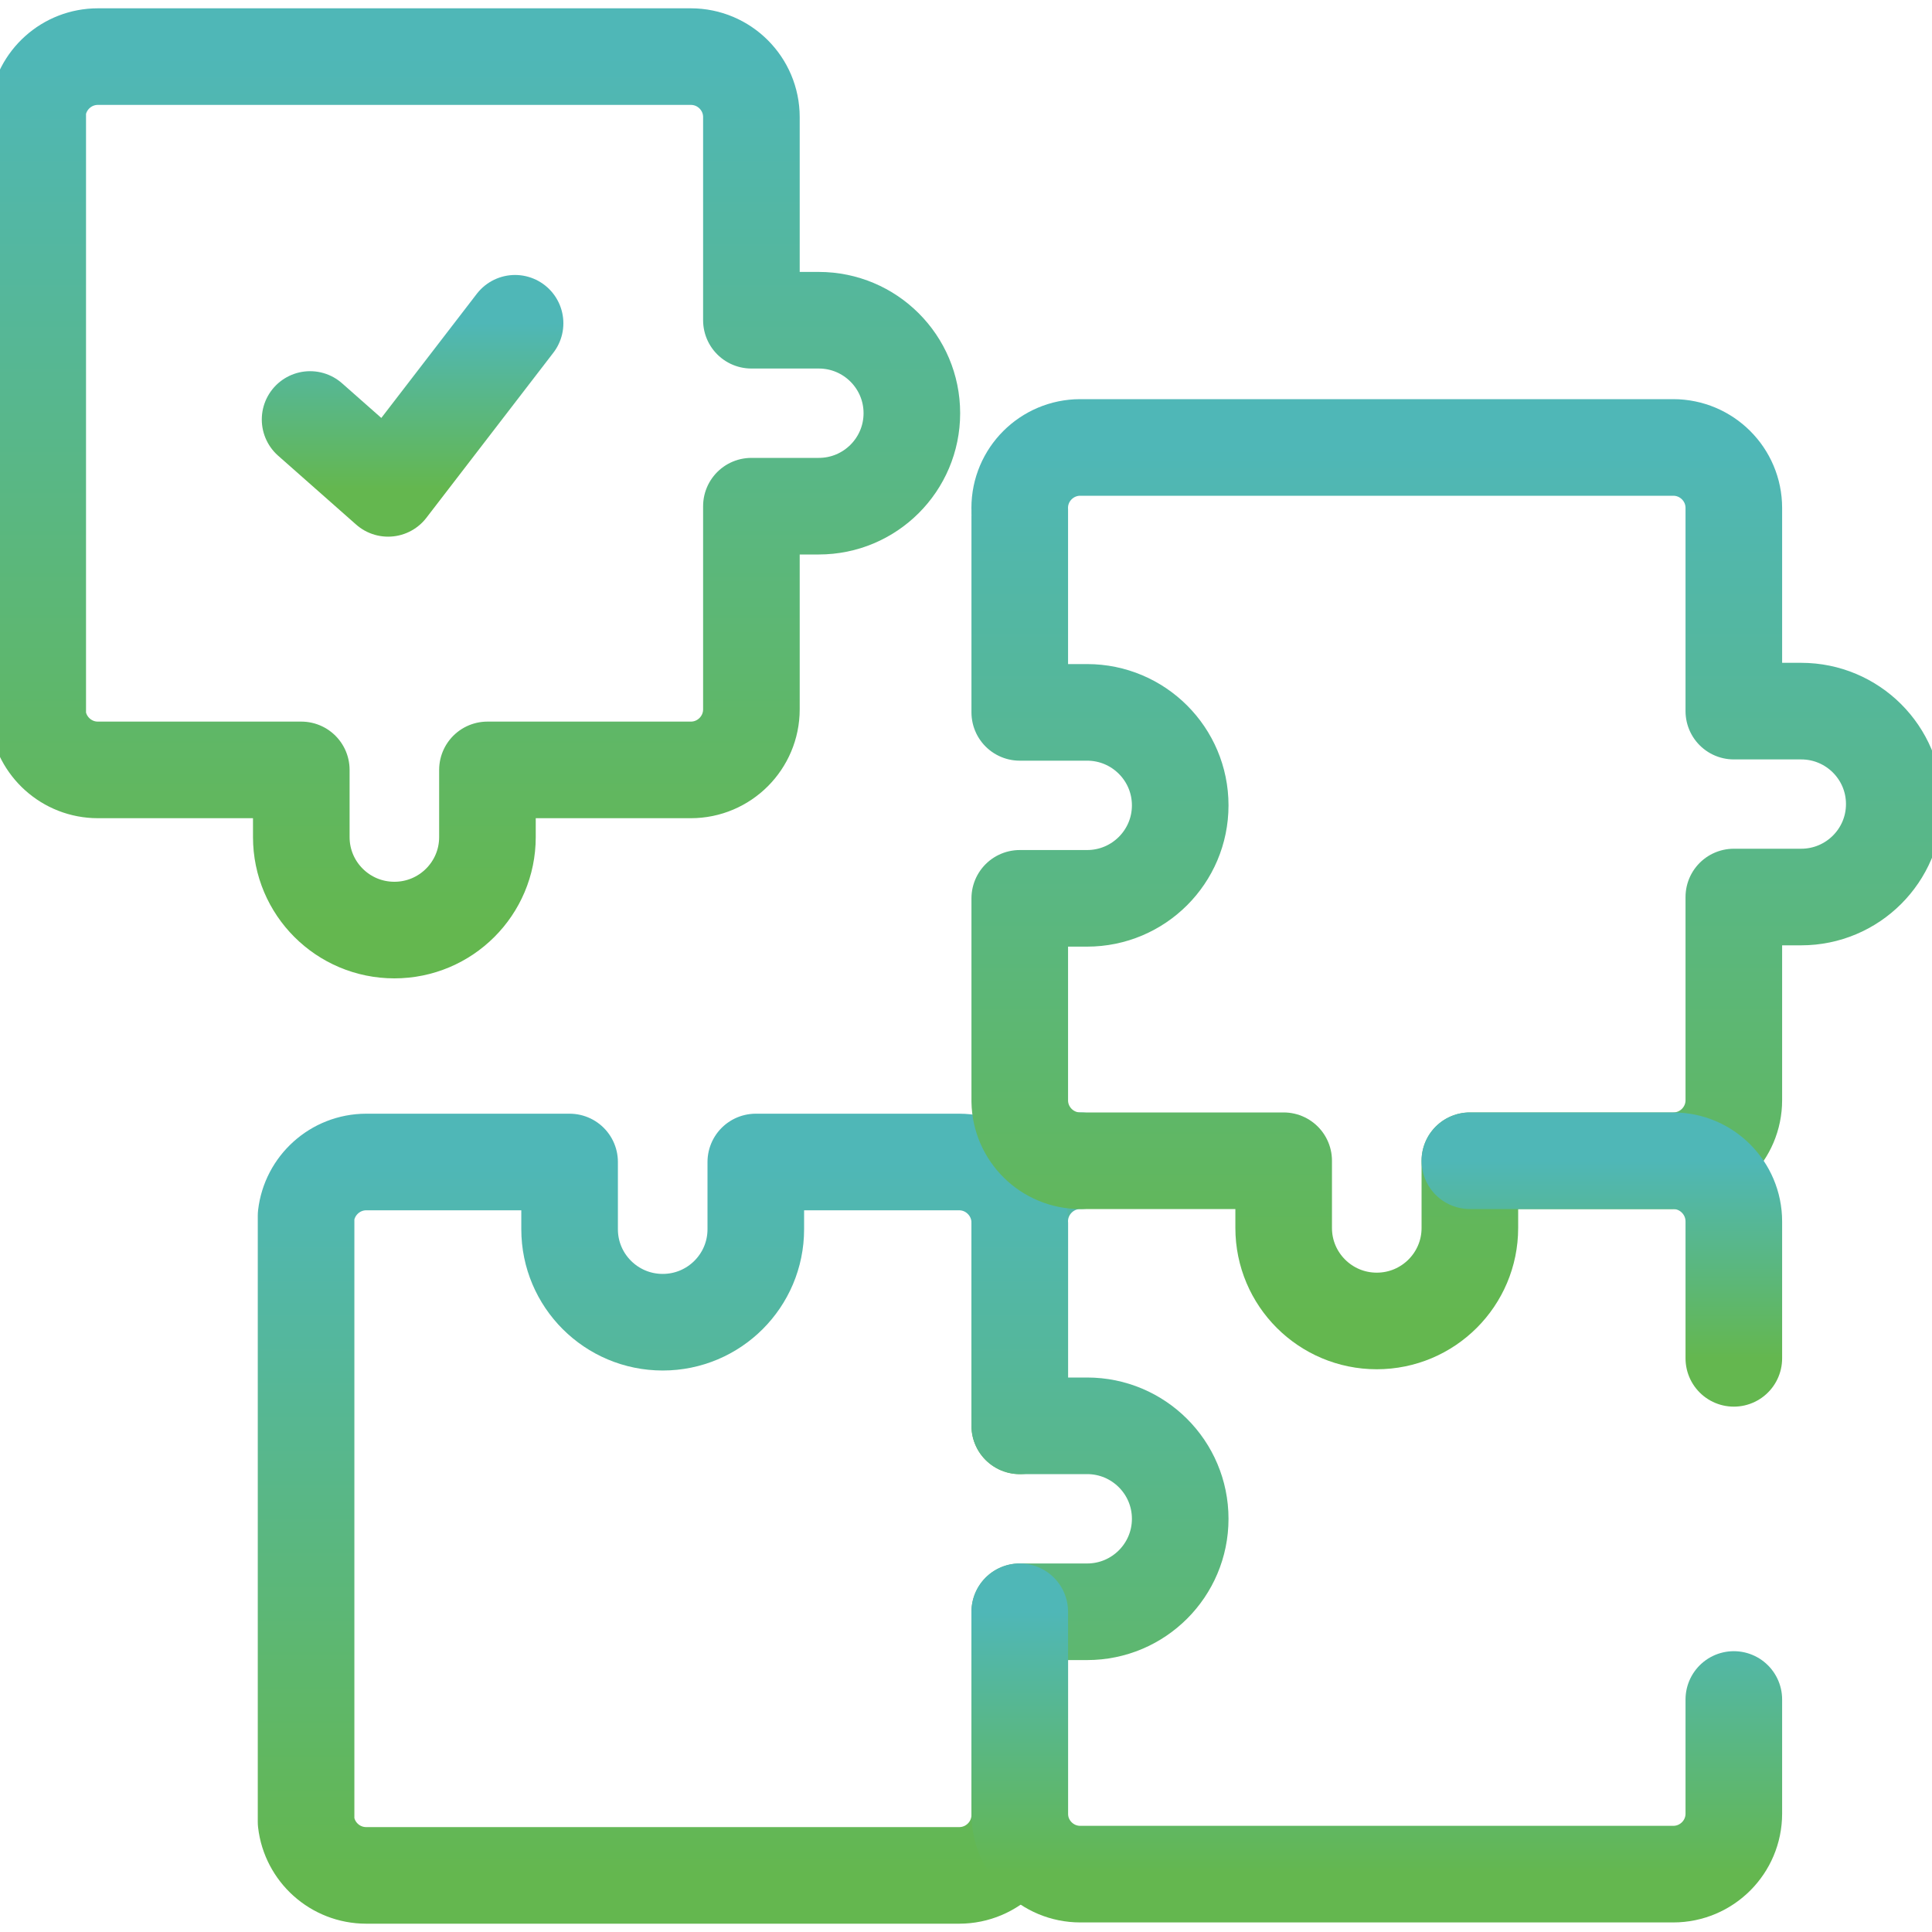
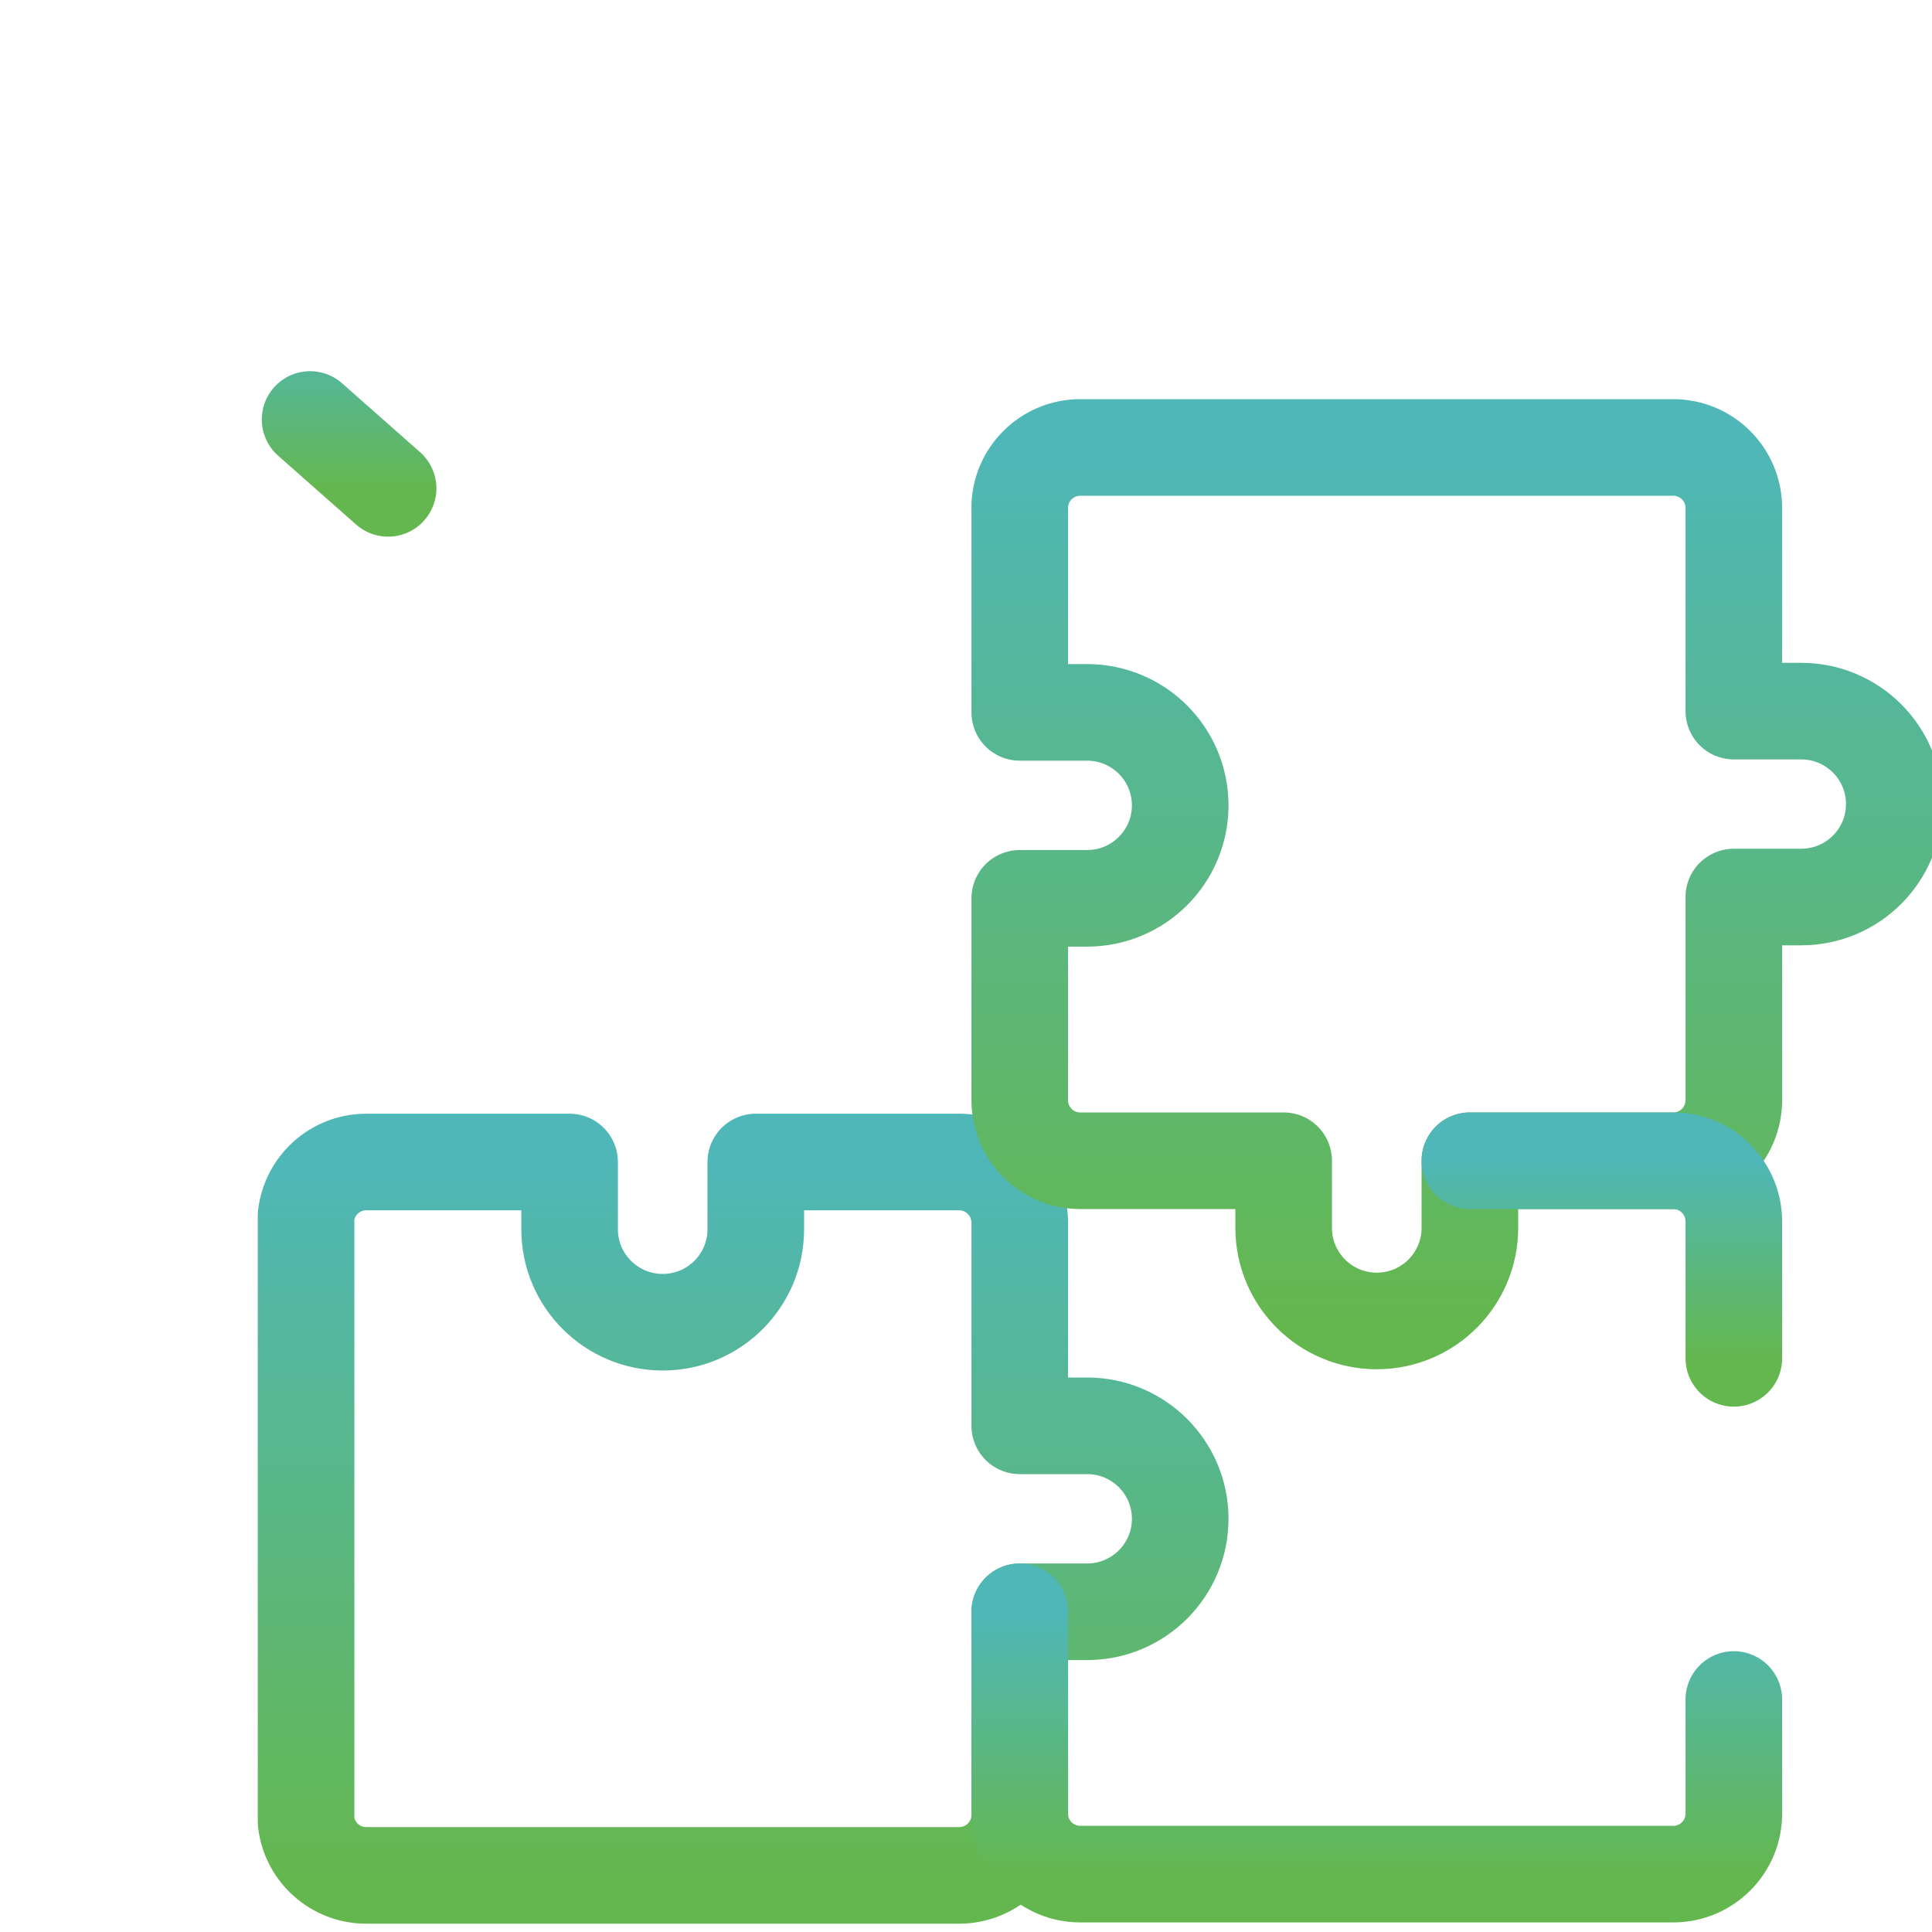
<svg xmlns="http://www.w3.org/2000/svg" width="40" height="40" viewBox="0 0 40 40" fill="none">
  <g clip-path="url(#clip0_88_529)">
-     <path d="M16.952 6.63H15.557V2.425C15.557 1.733 14.995 1.172 14.303 1.172H2.027C1.384 1.172 0.853 1.656 0.781 2.279V14.831C0.853 15.455 1.384 15.94 2.027 15.94H6.238V17.331C6.238 18.395 7.101 19.256 8.165 19.256C9.229 19.256 10.092 18.395 10.092 17.331V15.94H14.303C14.995 15.94 15.557 15.377 15.557 14.686V10.48H16.952C18.016 10.48 18.879 9.618 18.879 8.555C18.879 7.492 18.016 6.63 16.952 6.63Z" stroke="url(#paint0_linear_88_529)" stroke-width="2" stroke-miterlimit="10" stroke-linecap="round" stroke-linejoin="round" />
-     <path d="M22.366 24.032C21.674 24.032 21.112 24.596 21.112 25.288V25.292C21.112 25.3 21.113 25.307 21.113 25.314V29.52" stroke="url(#paint1_linear_88_529)" stroke-width="2" stroke-miterlimit="10" stroke-linecap="round" stroke-linejoin="round" />
    <path d="M22.508 29.52H21.113V25.315C21.113 24.623 20.551 24.059 19.859 24.058H15.648V25.45C15.648 26.513 14.785 27.375 13.721 27.375C12.656 27.375 11.793 26.513 11.793 25.45V24.058H7.582C6.939 24.059 6.409 24.545 6.337 25.169V37.721C6.409 38.344 6.939 38.828 7.583 38.828H19.858C20.551 38.828 21.113 38.267 21.113 37.575V33.37H22.508C23.572 33.37 24.435 32.508 24.435 31.445C24.435 30.382 23.572 29.52 22.508 29.52Z" stroke="url(#paint2_linear_88_529)" stroke-width="2" stroke-miterlimit="10" stroke-linecap="round" stroke-linejoin="round" />
    <path d="M37.291 14.723H35.897V10.517C35.897 9.825 35.335 9.264 34.642 9.264H22.366C21.674 9.264 21.112 9.825 21.112 10.517V10.521C21.113 10.528 21.113 10.536 21.113 10.543V14.749H22.507C23.572 14.749 24.435 15.611 24.435 16.674C24.435 17.737 23.572 18.599 22.507 18.599H21.113V22.8C21.124 23.482 21.681 24.032 22.366 24.032H26.577V25.424C26.577 26.487 27.44 27.349 28.504 27.349C29.569 27.349 30.432 26.487 30.432 25.424V24.032H34.642C35.335 24.032 35.897 23.47 35.897 22.778V18.572H37.291C38.356 18.572 39.219 17.71 39.219 16.648C39.219 15.584 38.356 14.723 37.291 14.723Z" stroke="url(#paint3_linear_88_529)" stroke-width="2" stroke-miterlimit="10" stroke-linecap="round" stroke-linejoin="round" />
-     <path d="M6.42 8.685L8.035 10.111L10.664 6.693" stroke="url(#paint4_linear_88_529)" stroke-width="2" stroke-miterlimit="10" stroke-linecap="round" stroke-linejoin="round" />
+     <path d="M6.42 8.685L8.035 10.111" stroke="url(#paint4_linear_88_529)" stroke-width="2" stroke-miterlimit="10" stroke-linecap="round" stroke-linejoin="round" />
    <path d="M21.113 33.37V37.571C21.125 38.253 21.681 38.802 22.367 38.802H34.642C35.335 38.802 35.897 38.241 35.897 37.549V35.186" stroke="url(#paint5_linear_88_529)" stroke-width="2" stroke-miterlimit="10" stroke-linecap="round" stroke-linejoin="round" />
    <path d="M35.897 28.123V25.289C35.897 24.597 35.335 24.032 34.642 24.032H30.432" stroke="url(#paint6_linear_88_529)" stroke-width="2" stroke-miterlimit="10" stroke-linecap="round" stroke-linejoin="round" />
  </g>
  <defs>
    <linearGradient id="paint0_linear_88_529" x1="9.83" y1="19.256" x2="9.83" y2="1.172" gradientUnits="userSpaceOnUse">
      <stop stop-color="#64B74F" />
      <stop offset="1" stop-color="#4FB7B7" />
    </linearGradient>
    <linearGradient id="paint1_linear_88_529" x1="21.739" y1="29.52" x2="21.739" y2="24.032" gradientUnits="userSpaceOnUse">
      <stop stop-color="#64B74F" />
      <stop offset="1" stop-color="#4FB7B7" />
    </linearGradient>
    <linearGradient id="paint2_linear_88_529" x1="15.386" y1="38.828" x2="15.386" y2="24.058" gradientUnits="userSpaceOnUse">
      <stop stop-color="#64B74F" />
      <stop offset="1" stop-color="#4FB7B7" />
    </linearGradient>
    <linearGradient id="paint3_linear_88_529" x1="30.165" y1="27.349" x2="30.165" y2="9.264" gradientUnits="userSpaceOnUse">
      <stop stop-color="#64B74F" />
      <stop offset="1" stop-color="#4FB7B7" />
    </linearGradient>
    <linearGradient id="paint4_linear_88_529" x1="8.542" y1="10.111" x2="8.542" y2="6.693" gradientUnits="userSpaceOnUse">
      <stop stop-color="#64B74F" />
      <stop offset="1" stop-color="#4FB7B7" />
    </linearGradient>
    <linearGradient id="paint5_linear_88_529" x1="28.505" y1="38.802" x2="28.505" y2="33.37" gradientUnits="userSpaceOnUse">
      <stop stop-color="#64B74F" />
      <stop offset="1" stop-color="#4FB7B7" />
    </linearGradient>
    <linearGradient id="paint6_linear_88_529" x1="33.164" y1="28.123" x2="33.164" y2="24.032" gradientUnits="userSpaceOnUse">
      <stop stop-color="#64B74F" />
      <stop offset="1" stop-color="#4FB7B7" />
    </linearGradient>
    <clipPath id="clip0_88_529">
      <rect width="40" height="40" fill="white" />
    </clipPath>
  </defs>
</svg>